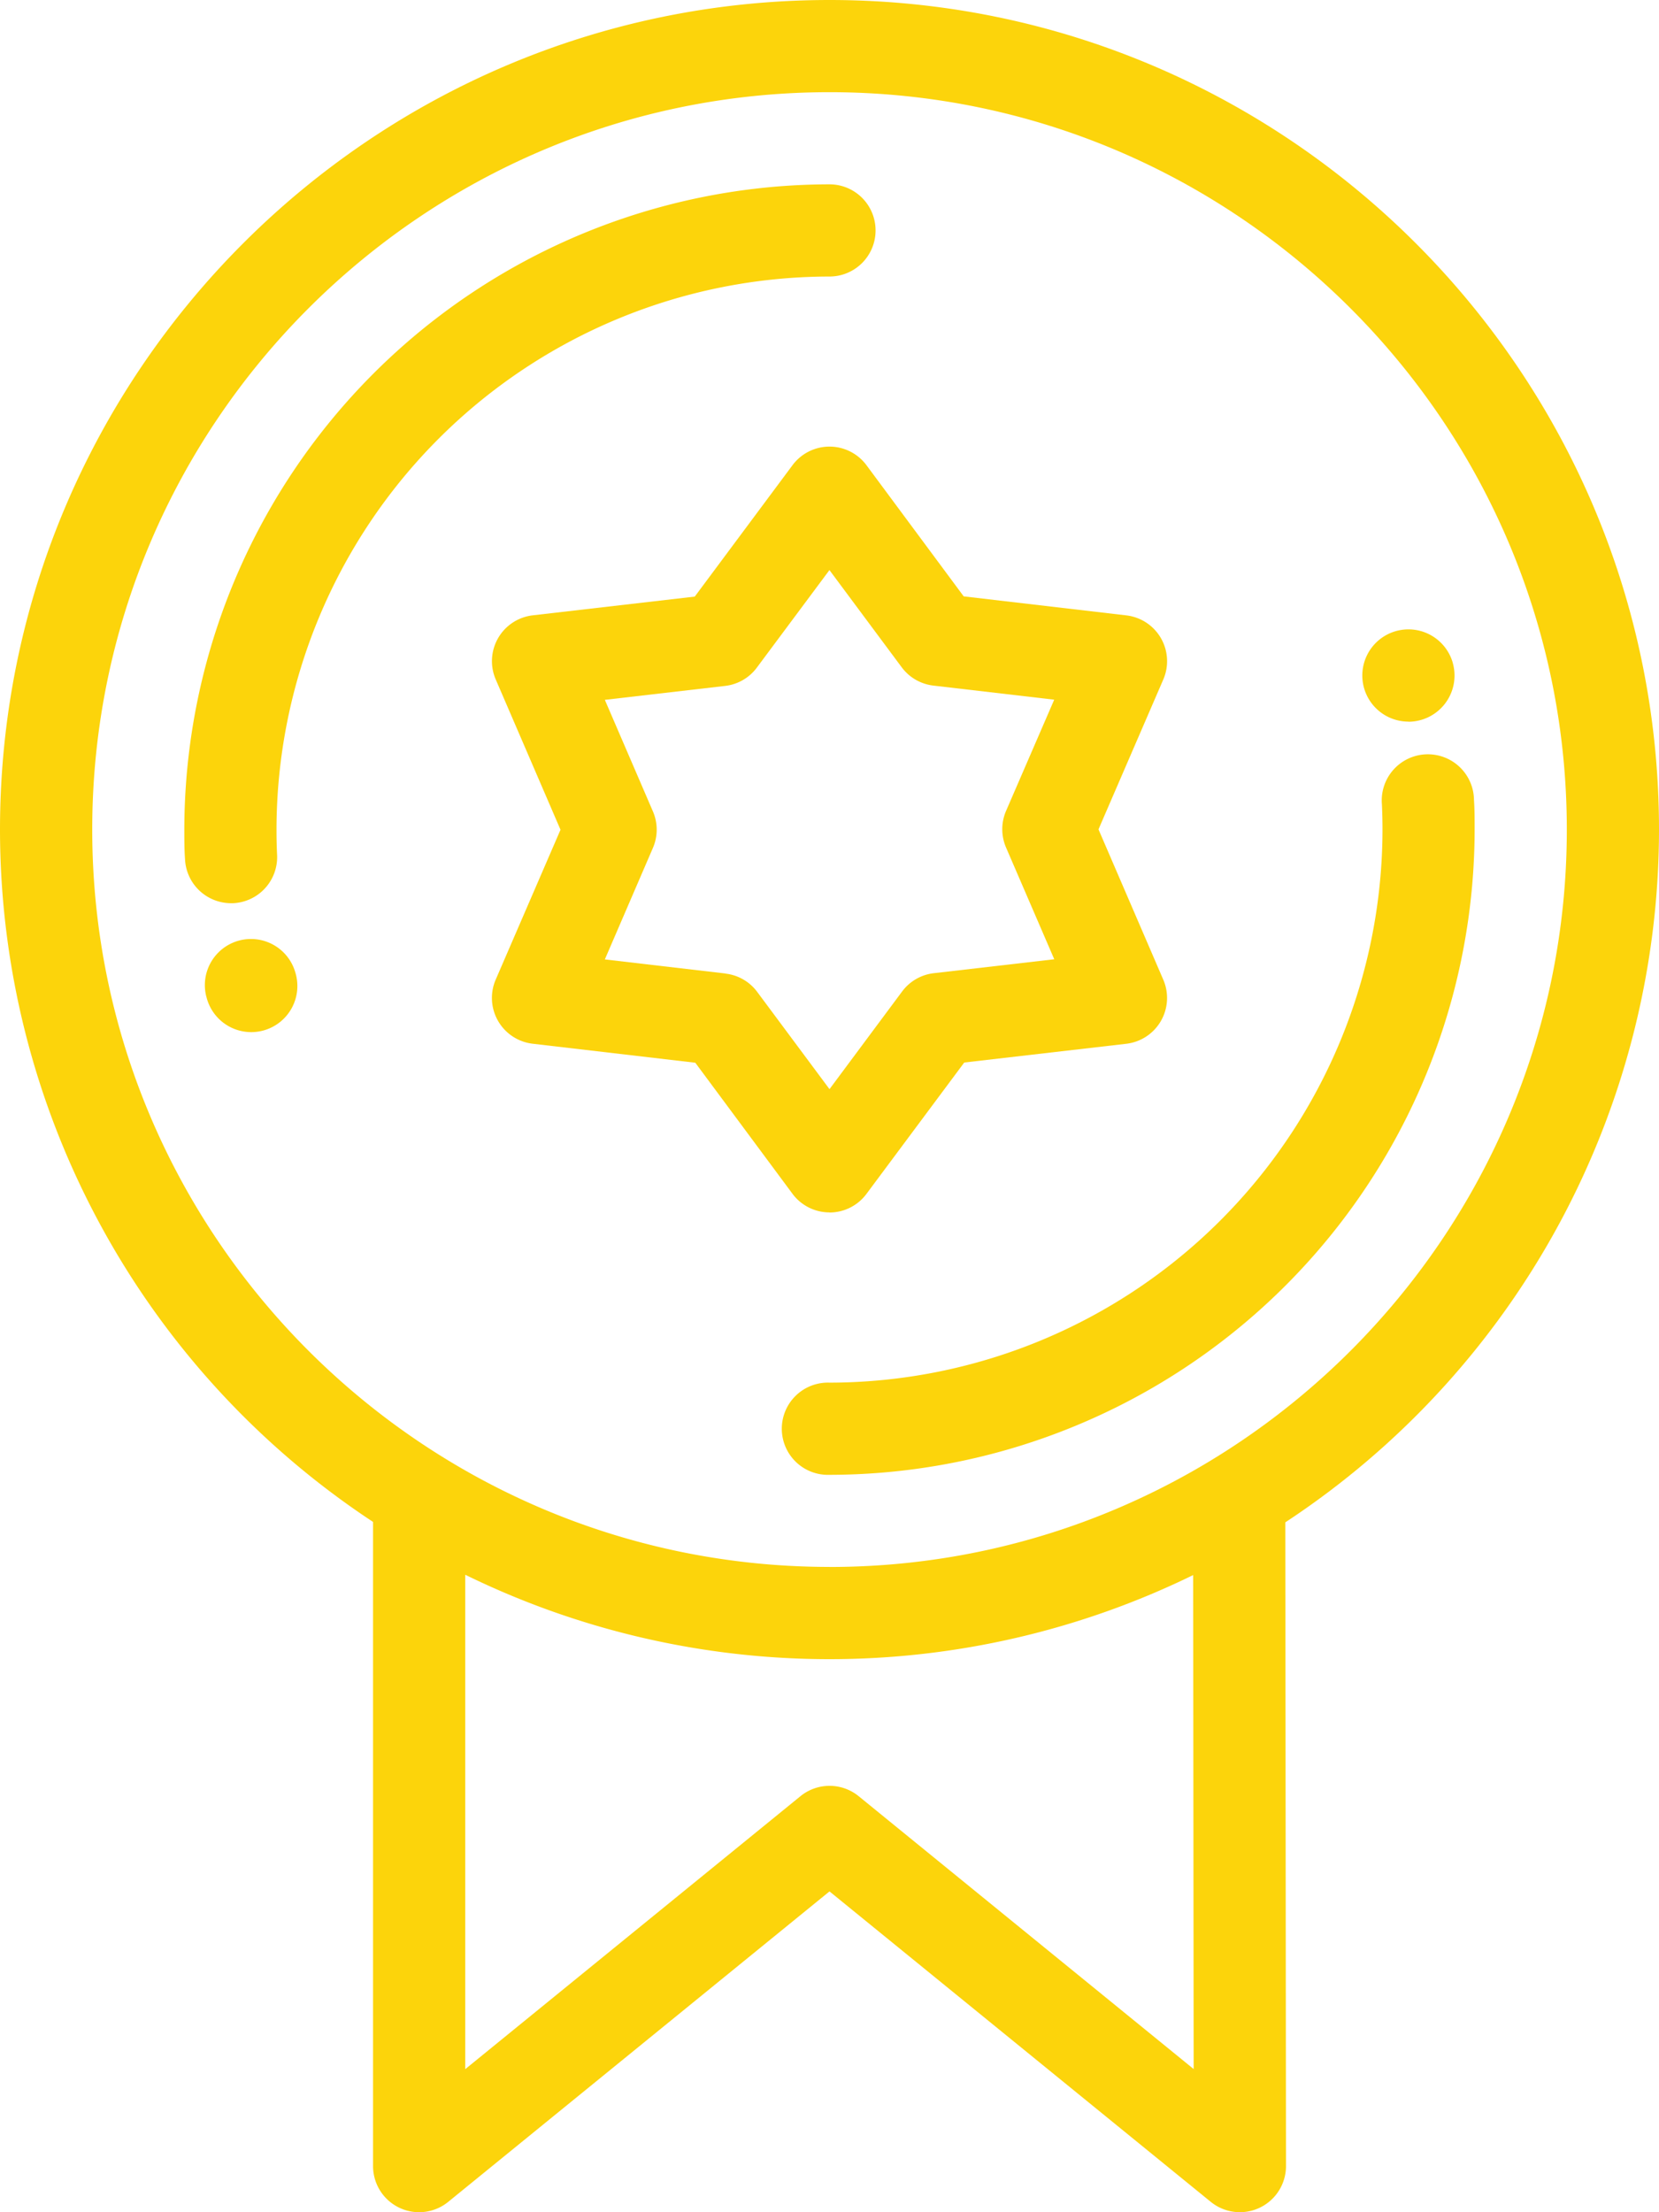
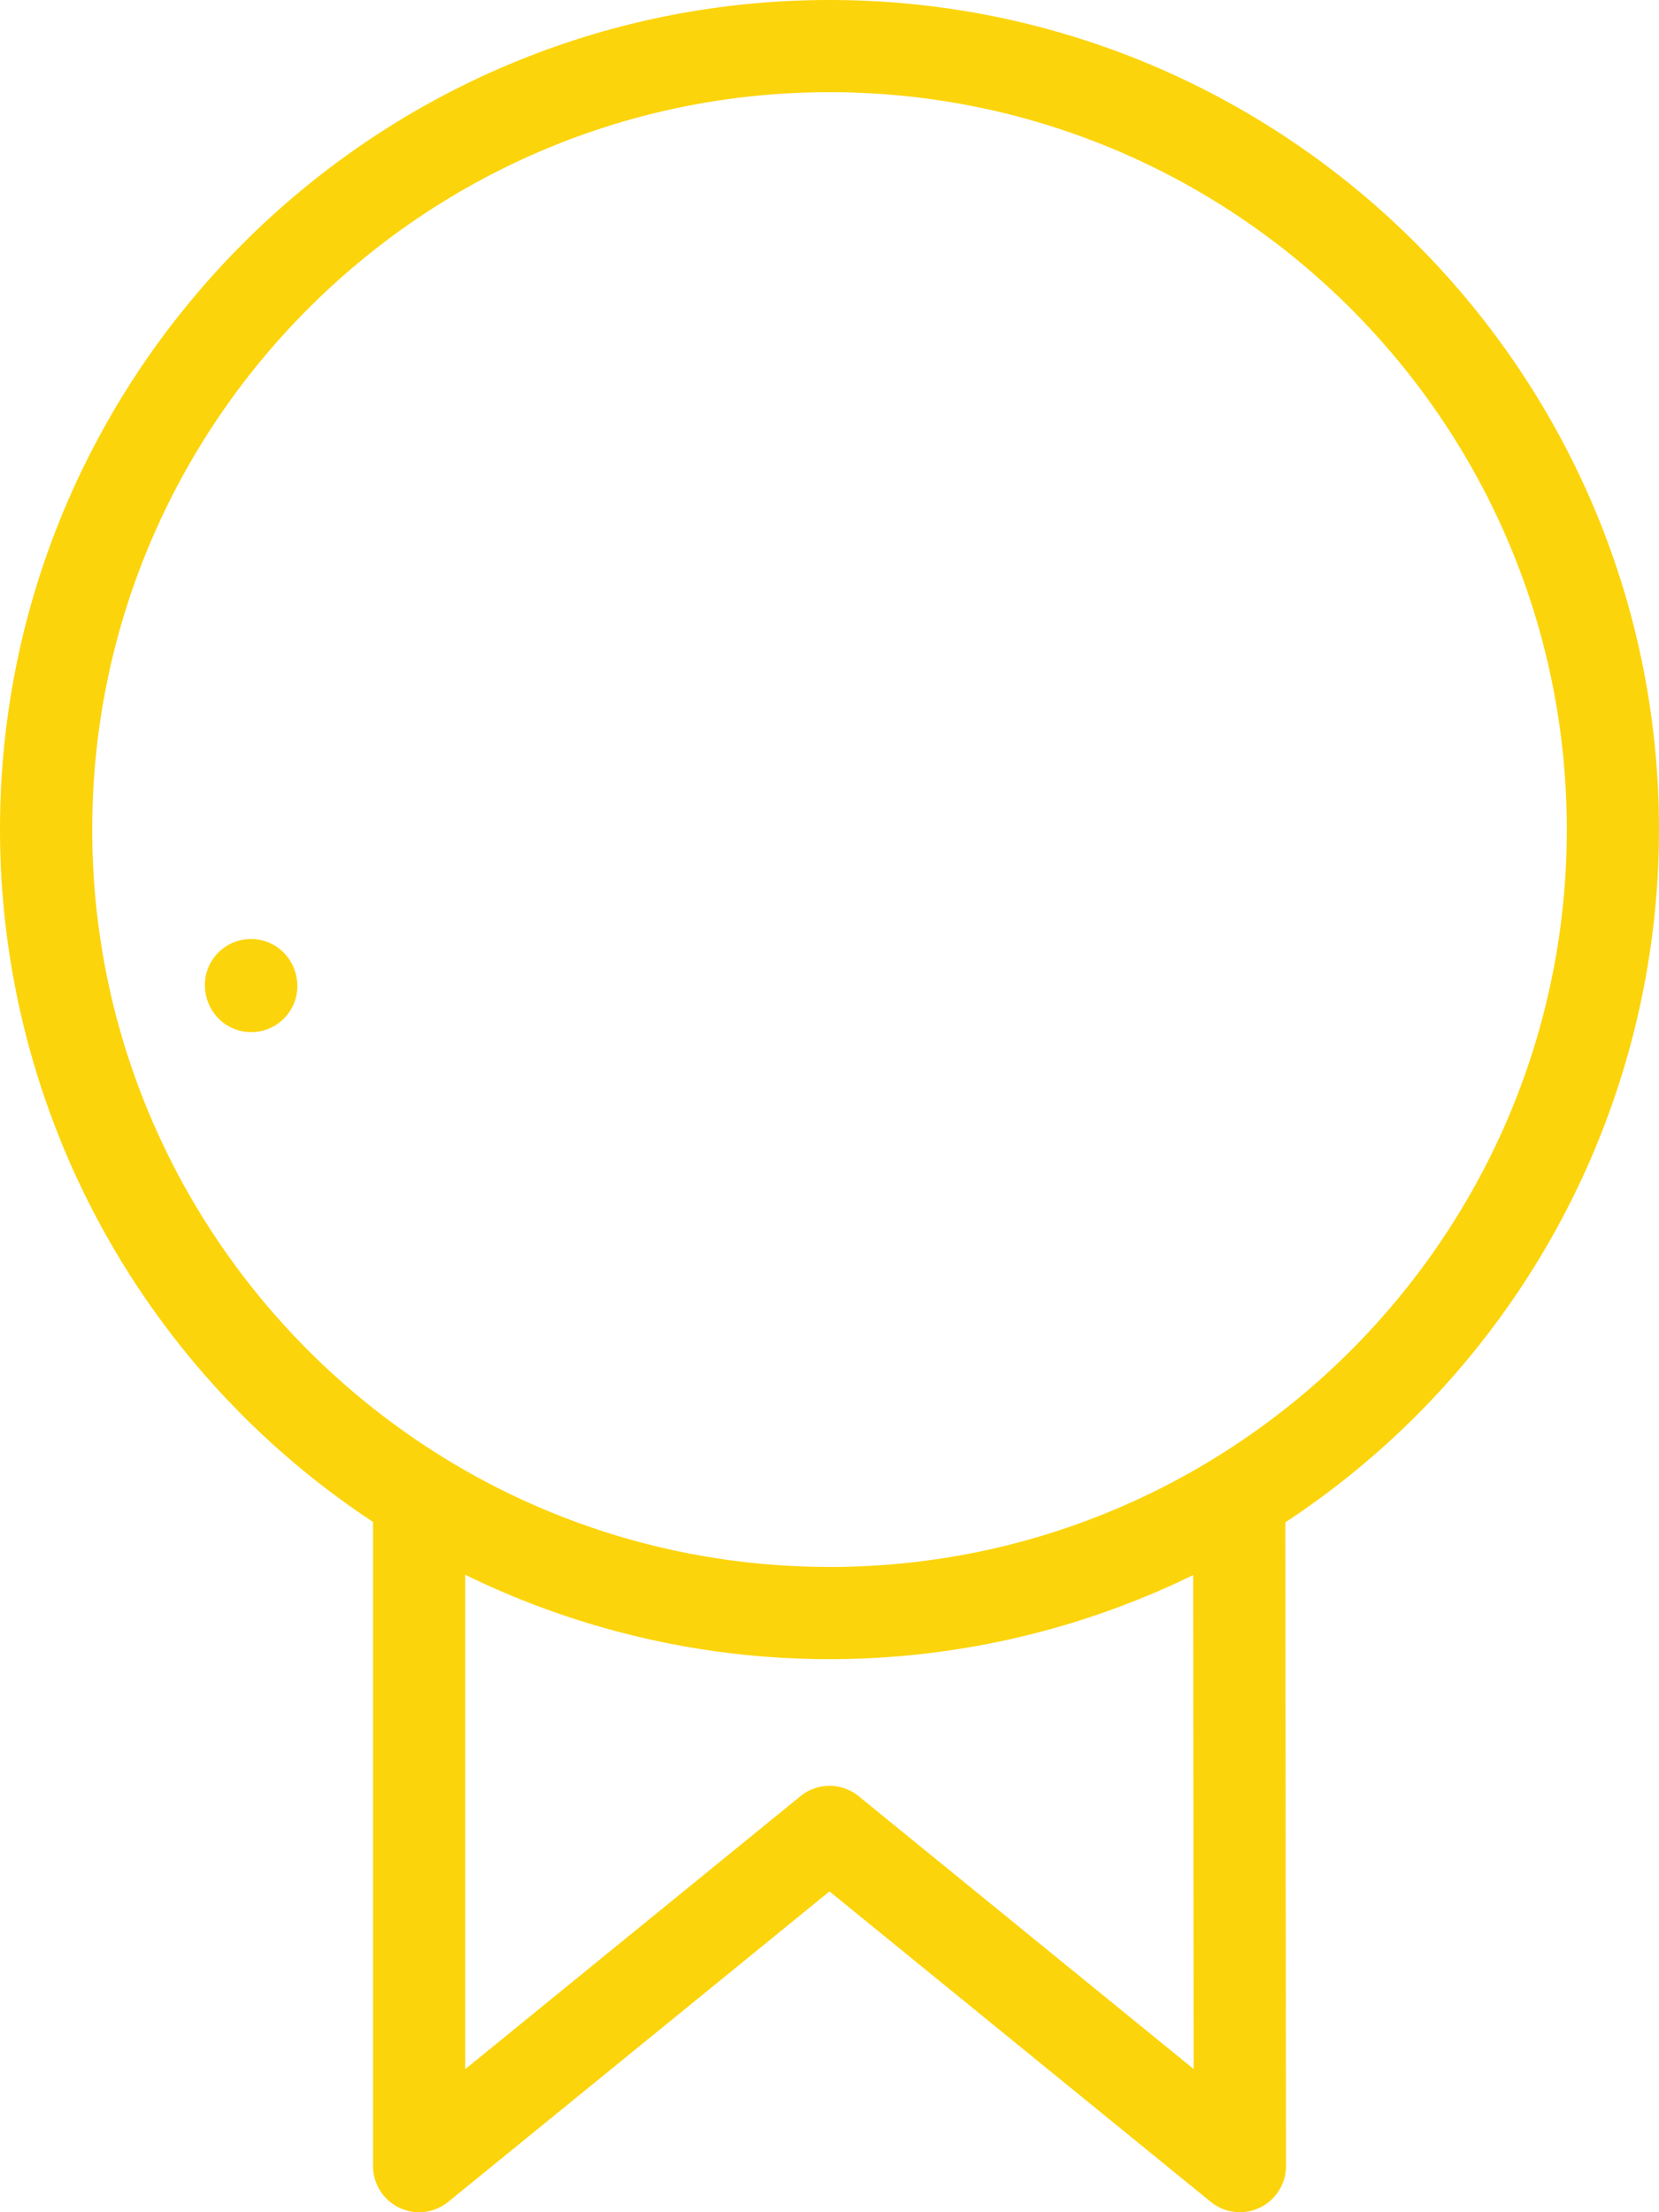
<svg xmlns="http://www.w3.org/2000/svg" viewBox="0 0 307.2 409.6">
  <g fill="#fcd40b">
    <path d="m307.2 153.6c0-84.7-68.91-153.6-153.6-153.6s-153.6 68.9-153.6 153.6a153.57 153.57 0 0 0 69.08 128.19v119.28a8.53 8.53 0 0 0 13.92 6.61l70.6-57.48 70.6 57.48a8.54 8.54 0 0 0 13.93-6.63l-.13-119.18a153.58 153.58 0 0 0 69.2-128.27zm-148.2 178.97a8.54 8.54 0 0 0 -10.78 0l-62.07 50.54v-91.54a153.38 153.38 0 0 0 134.79.06l.09 91.46zm-5.39-42.45c-75.28 0-136.53-61.25-136.53-136.53s61.24-136.52 136.52-136.52 136.53 61.25 136.53 136.53-61.25 136.53-136.53 136.53zm0 0" />
-     <path d="m162.13 42.67a8.53 8.53 0 0 0 -8.53-8.54 119.6 119.6 0 0 0 -119.47 119.47c0 1.8 0 3.64.13 5.48a8.54 8.54 0 0 0 8.51 8.15h.4a8.54 8.54 0 0 0 8.14-8.92c-.08-1.57-.11-3.15-.11-4.69a102.51 102.51 0 0 1 102.39-102.42 8.53 8.53 0 0 0 8.54-8.53zm0 0" />
-     <path d="m272.94 148.12a8.54 8.54 0 1 0 -17.05.79c.07 1.54.11 3.11.11 4.69a102.51 102.51 0 0 1 -102.4 102.4 8.54 8.54 0 1 0 0 17.07 119.6 119.6 0 0 0 119.46-119.47c0-1.84 0-3.68-.12-5.48zm0 0" />
-     <path d="m153.59 224.5a8.53 8.53 0 0 0 6.85-3.44l18.11-24.33 30-3.47a8.54 8.54 0 0 0 6.86-11.86l-12-27.84 12-27.75a8.54 8.54 0 0 0 -6.84-11.87l-30.12-3.52-18-24.28a8.53 8.53 0 0 0 -6.85-3.45 8.54 8.54 0 0 0 -6.85 3.44l-18.1 24.33-30 3.47a8.54 8.54 0 0 0 -6.86 11.86l12 27.84-12 27.75a8.54 8.54 0 0 0 6.84 11.87l30.12 3.52 18 24.27a8.53 8.53 0 0 0 6.85 3.44zm-19.23-44.25-22.36-2.61 8.9-20.64a8.52 8.52 0 0 0 0-6.77l-8.9-20.65 22.27-2.58a8.52 8.52 0 0 0 5.87-3.38l13.45-18.07 13.38 18a8.54 8.54 0 0 0 5.86 3.39l22.38 2.61-8.92 20.6a8.56 8.56 0 0 0 0 6.77l8.93 20.69-22.3 2.58a8.53 8.53 0 0 0 -5.87 3.38l-13.45 18.09-13.38-18a8.51 8.51 0 0 0 -5.86-3.39zm0 0" />
    <path d="m54.6 179.77a8.54 8.54 0 0 0 -16.43 4.62l.07.25a8.54 8.54 0 1 0 16.43-4.64zm0 0" />
-     <path d="m260.8 133.63a8.55 8.55 0 0 0 8.28-10.63l-.1-.39a8.54 8.54 0 1 0 -8.18 11zm0 0" />
  </g>
</svg>